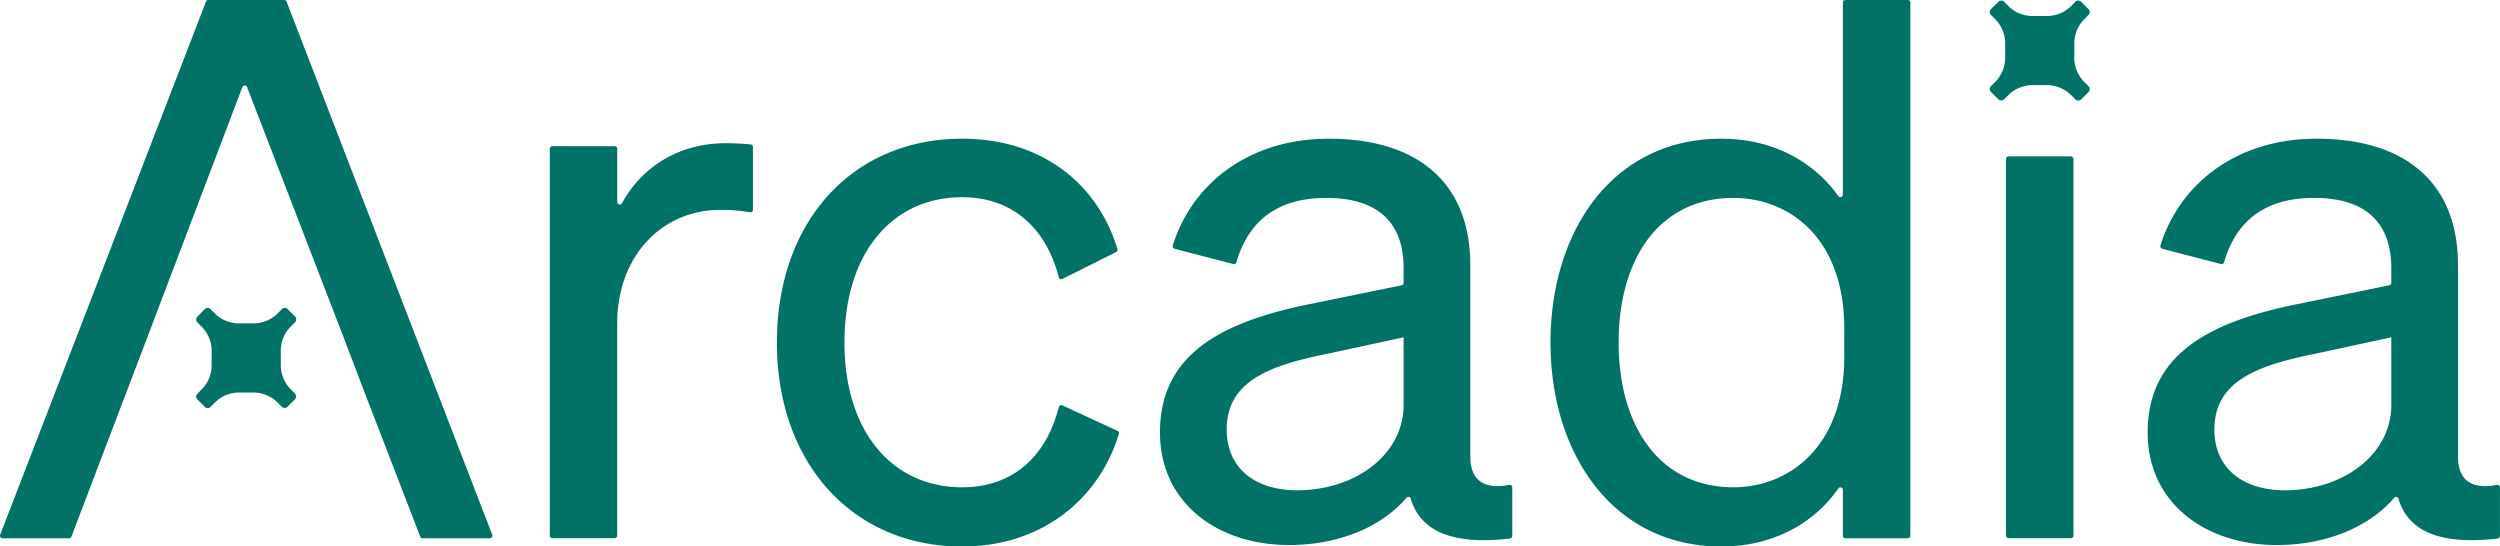
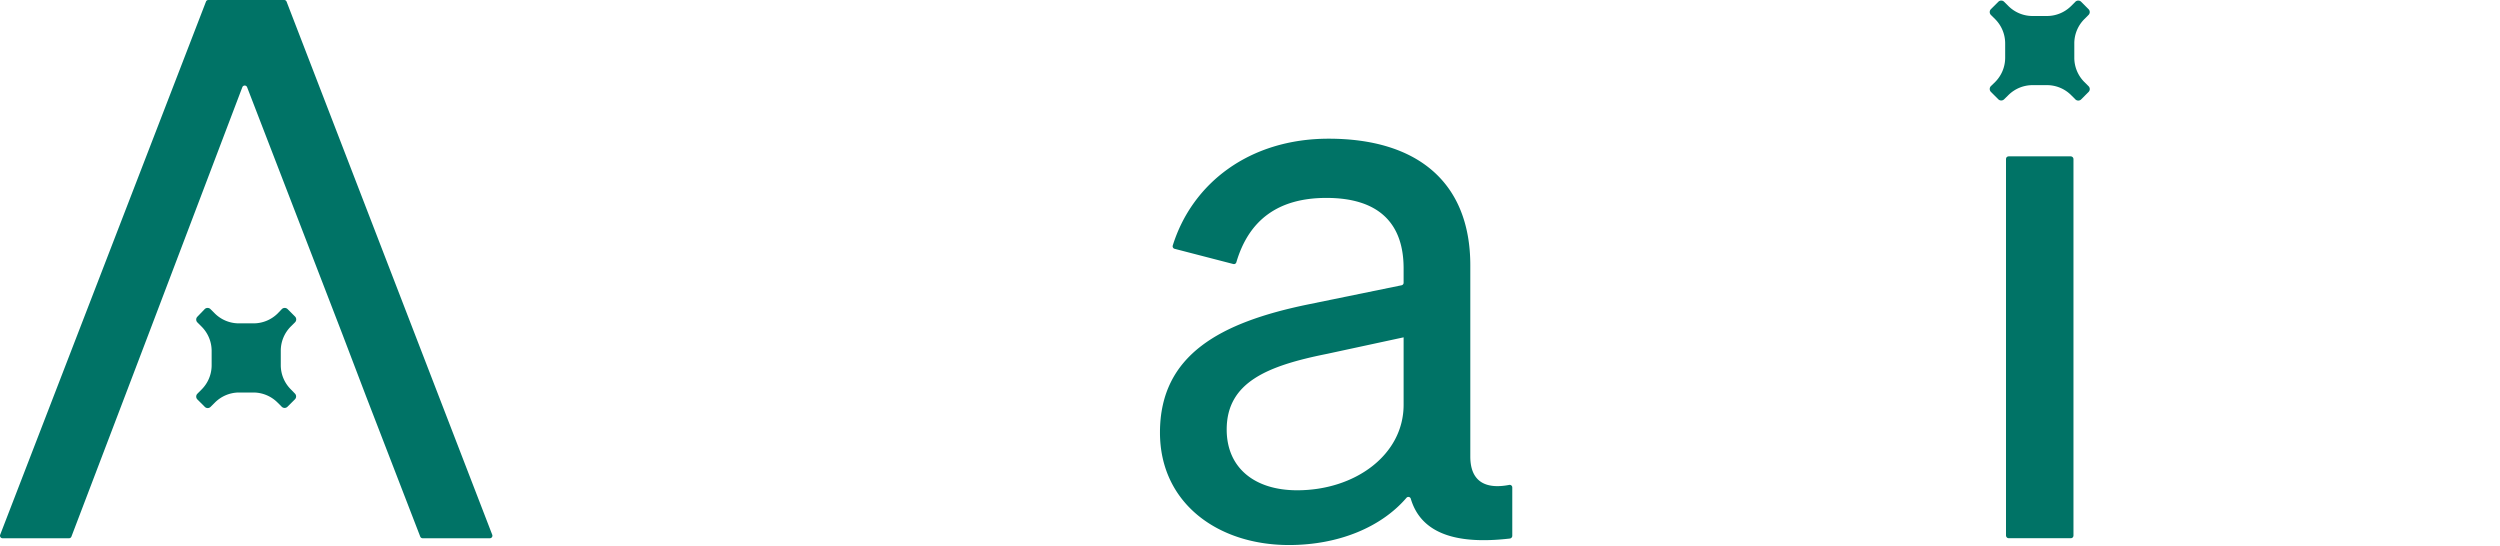
<svg xmlns="http://www.w3.org/2000/svg" id="Layer_1" data-name="Layer 1" viewBox="0 0 900 196.74">
  <defs>
    <style>.cls-1{fill:#007366;}</style>
  </defs>
-   <path class="cls-1" d="M271.06,75.54a.92.92,0,0,1-1.1.89,56.69,56.69,0,0,0-10.77-.87c-20.51,0-37,16.2-37,41v76.26a.92.92,0,0,1-.92.92H198.84a.92.92,0,0,1-.91-.92V53.54a.92.92,0,0,1,.91-.92h22.45a.92.92,0,0,1,.92.92V72.72a.91.91,0,0,0,1.71.44c6.83-12.54,19.86-21.61,37.43-21.61,3.37,0,6.54.21,8.9.45a.91.91,0,0,1,.81.92Z" />
-   <path class="cls-1" d="M346.35,175.42c19,0,30.56-11.91,34.83-28.88a.91.91,0,0,1,1.26-.62l19.85,9.19a.93.93,0,0,1,.5,1.12c-7,23.09-27.35,40.51-56.44,40.51-39.4,0-66.66-30-66.66-73.41,0-43.72,27.26-73.4,66.66-73.4,29.1,0,49,16.63,55.91,39.72a.94.94,0,0,1-.48,1.11l-19.33,9.67a.92.92,0,0,1-1.29-.6C376.89,83.12,365.37,71,346.35,71,321.25,71,304,91,304,123.33,304,155.45,321.25,175.42,346.35,175.42Z" />
  <path class="cls-1" d="M417.59,155.72c0-28.07,21.86-39.67,53.43-46.15l33.54-6.87a.92.92,0,0,0,.74-.9V96.61c0-16.19-8.91-25.36-27.8-25.36-17.48,0-27.95,8.06-32.41,23.16a.91.91,0,0,1-1.09.64l-21.15-5.48a.94.94,0,0,1-.66-1.18c7-22.45,27.64-38.46,56.12-38.46,31.58,0,51,15.38,51,45.61v68.81c0,8.81,5.22,11.9,14,10.22a.92.92,0,0,1,1.11.89v17.48a1,1,0,0,1-.84.93c-20.14,2.35-32.11-2.26-35.69-14.3a.9.9,0,0,0-1.56-.36c-8.83,10.3-24,17-42.33,17C438.37,196.2,417.59,181.08,417.59,155.72Zm87.71-34.28-27.53,5.94c-21.59,4.32-36.16,10.26-36.16,27.26,0,13.76,10,21.86,25.37,21.86,20.78,0,38.32-12.69,38.32-30.77Z" />
-   <path class="cls-1" d="M558.18,123.33c0-40.21,22.4-73.4,61.53-73.4,18.47,0,33.38,8.3,42.07,20.67a.91.91,0,0,0,1.65-.55V.92a.92.92,0,0,1,.92-.92H686.8a.92.92,0,0,1,.92.92V192.85a.92.92,0,0,1-.92.92H664.35a.92.92,0,0,1-.92-.92V176.39a.91.91,0,0,0-1.65-.55c-8.69,12.6-23.6,20.9-42.07,20.9C580.58,196.74,558.18,163.27,558.18,123.33ZM624,71.25c-26.44,0-41.29,21.59-41.29,52.08,0,30.23,14.85,52.09,41.29,52.09,20,0,39.94-14.58,39.94-47v-10C664,85.55,644,71.25,624,71.25Z" />
  <rect class="cls-1" x="722.16" y="56.29" width="24.29" height="137.47" rx="0.92" />
-   <path class="cls-1" d="M773.16,155.72c0-28.07,21.86-39.67,53.43-46.15l33.54-6.87a.92.92,0,0,0,.74-.9V96.61c0-16.19-8.91-25.36-27.8-25.36-17.48,0-28,8.06-32.41,23.16a.91.91,0,0,1-1.09.64l-21.15-5.48a.94.94,0,0,1-.66-1.18c7-22.45,27.64-38.46,56.12-38.46,31.58,0,51,15.38,51,45.61v68.81c0,8.81,5.22,11.9,14,10.22a.92.92,0,0,1,1.11.89v17.48a1,1,0,0,1-.84.93c-20.14,2.35-32.11-2.26-35.69-14.3a.9.9,0,0,0-1.56-.36c-8.83,10.3-24,17-42.33,17C793.94,196.2,773.16,181.08,773.16,155.72Zm87.71-34.28-27.53,5.94c-21.59,4.32-36.16,10.26-36.16,27.26,0,13.76,10,21.86,25.37,21.86,20.78,0,38.32-12.69,38.32-30.77Z" />
  <path class="cls-1" d="M750.36,29.52a12.36,12.36,0,0,1-3.61-8.72h0V15.61h0a12.36,12.36,0,0,1,3.61-8.72l1.51-1.51a1.46,1.46,0,0,0,0-2.08L749.21.64a1.46,1.46,0,0,0-2.08,0l-1.51,1.51a12.36,12.36,0,0,1-8.72,3.61h-5.19A12.34,12.34,0,0,1,723,2.15L721.48.64a1.46,1.46,0,0,0-2.08,0L716.73,3.3a1.48,1.48,0,0,0,0,2.08l1.52,1.51a12.36,12.36,0,0,1,3.61,8.72h0V20.8h0a12.36,12.36,0,0,1-3.61,8.72L716.73,31a1.48,1.48,0,0,0,0,2.08l2.67,2.67a1.48,1.48,0,0,0,2.08,0L723,34.26a12.34,12.34,0,0,1,8.72-3.61h5.19a12.31,12.31,0,0,1,8.71,3.61l1.52,1.52a1.48,1.48,0,0,0,2.08,0l2.66-2.67a1.46,1.46,0,0,0,0-2.08Z" />
  <path class="cls-1" d="M102.31,0H75a.9.9,0,0,0-.85.59L.06,192.52a.92.92,0,0,0,.86,1.25H24.85a.92.92,0,0,0,.86-.59l19.21-50.42,8.63-22.67,33.69-88.7a.92.92,0,0,1,1.72,0l34.22,88.7,8.64,22.67,19.47,50.42a.92.92,0,0,0,.86.59h24.2a.92.92,0,0,0,.86-1.25L103.17.59A.92.92,0,0,0,102.31,0Z" />
  <path class="cls-1" d="M104.69,140.16a12.31,12.31,0,0,1-3.61-8.71h0v-5.19h0a12.34,12.34,0,0,1,3.61-8.72l1.52-1.51a1.48,1.48,0,0,0,0-2.08l-2.67-2.67a1.48,1.48,0,0,0-2.08,0L100,112.8a12.34,12.34,0,0,1-8.72,3.61H86a12.31,12.31,0,0,1-8.71-3.61l-1.52-1.52a1.48,1.48,0,0,0-2.08,0L71.07,114a1.46,1.46,0,0,0,0,2.08l1.51,1.51a12.34,12.34,0,0,1,3.61,8.72h0v5.19h0a12.31,12.31,0,0,1-3.61,8.71l-1.51,1.52a1.46,1.46,0,0,0,0,2.08l2.66,2.66a1.46,1.46,0,0,0,2.08,0l1.52-1.51A12.31,12.31,0,0,1,86,141.3h5.19a12.34,12.34,0,0,1,8.72,3.61l1.51,1.51a1.46,1.46,0,0,0,2.08,0l2.67-2.66a1.48,1.48,0,0,0,0-2.08Z" />
</svg>